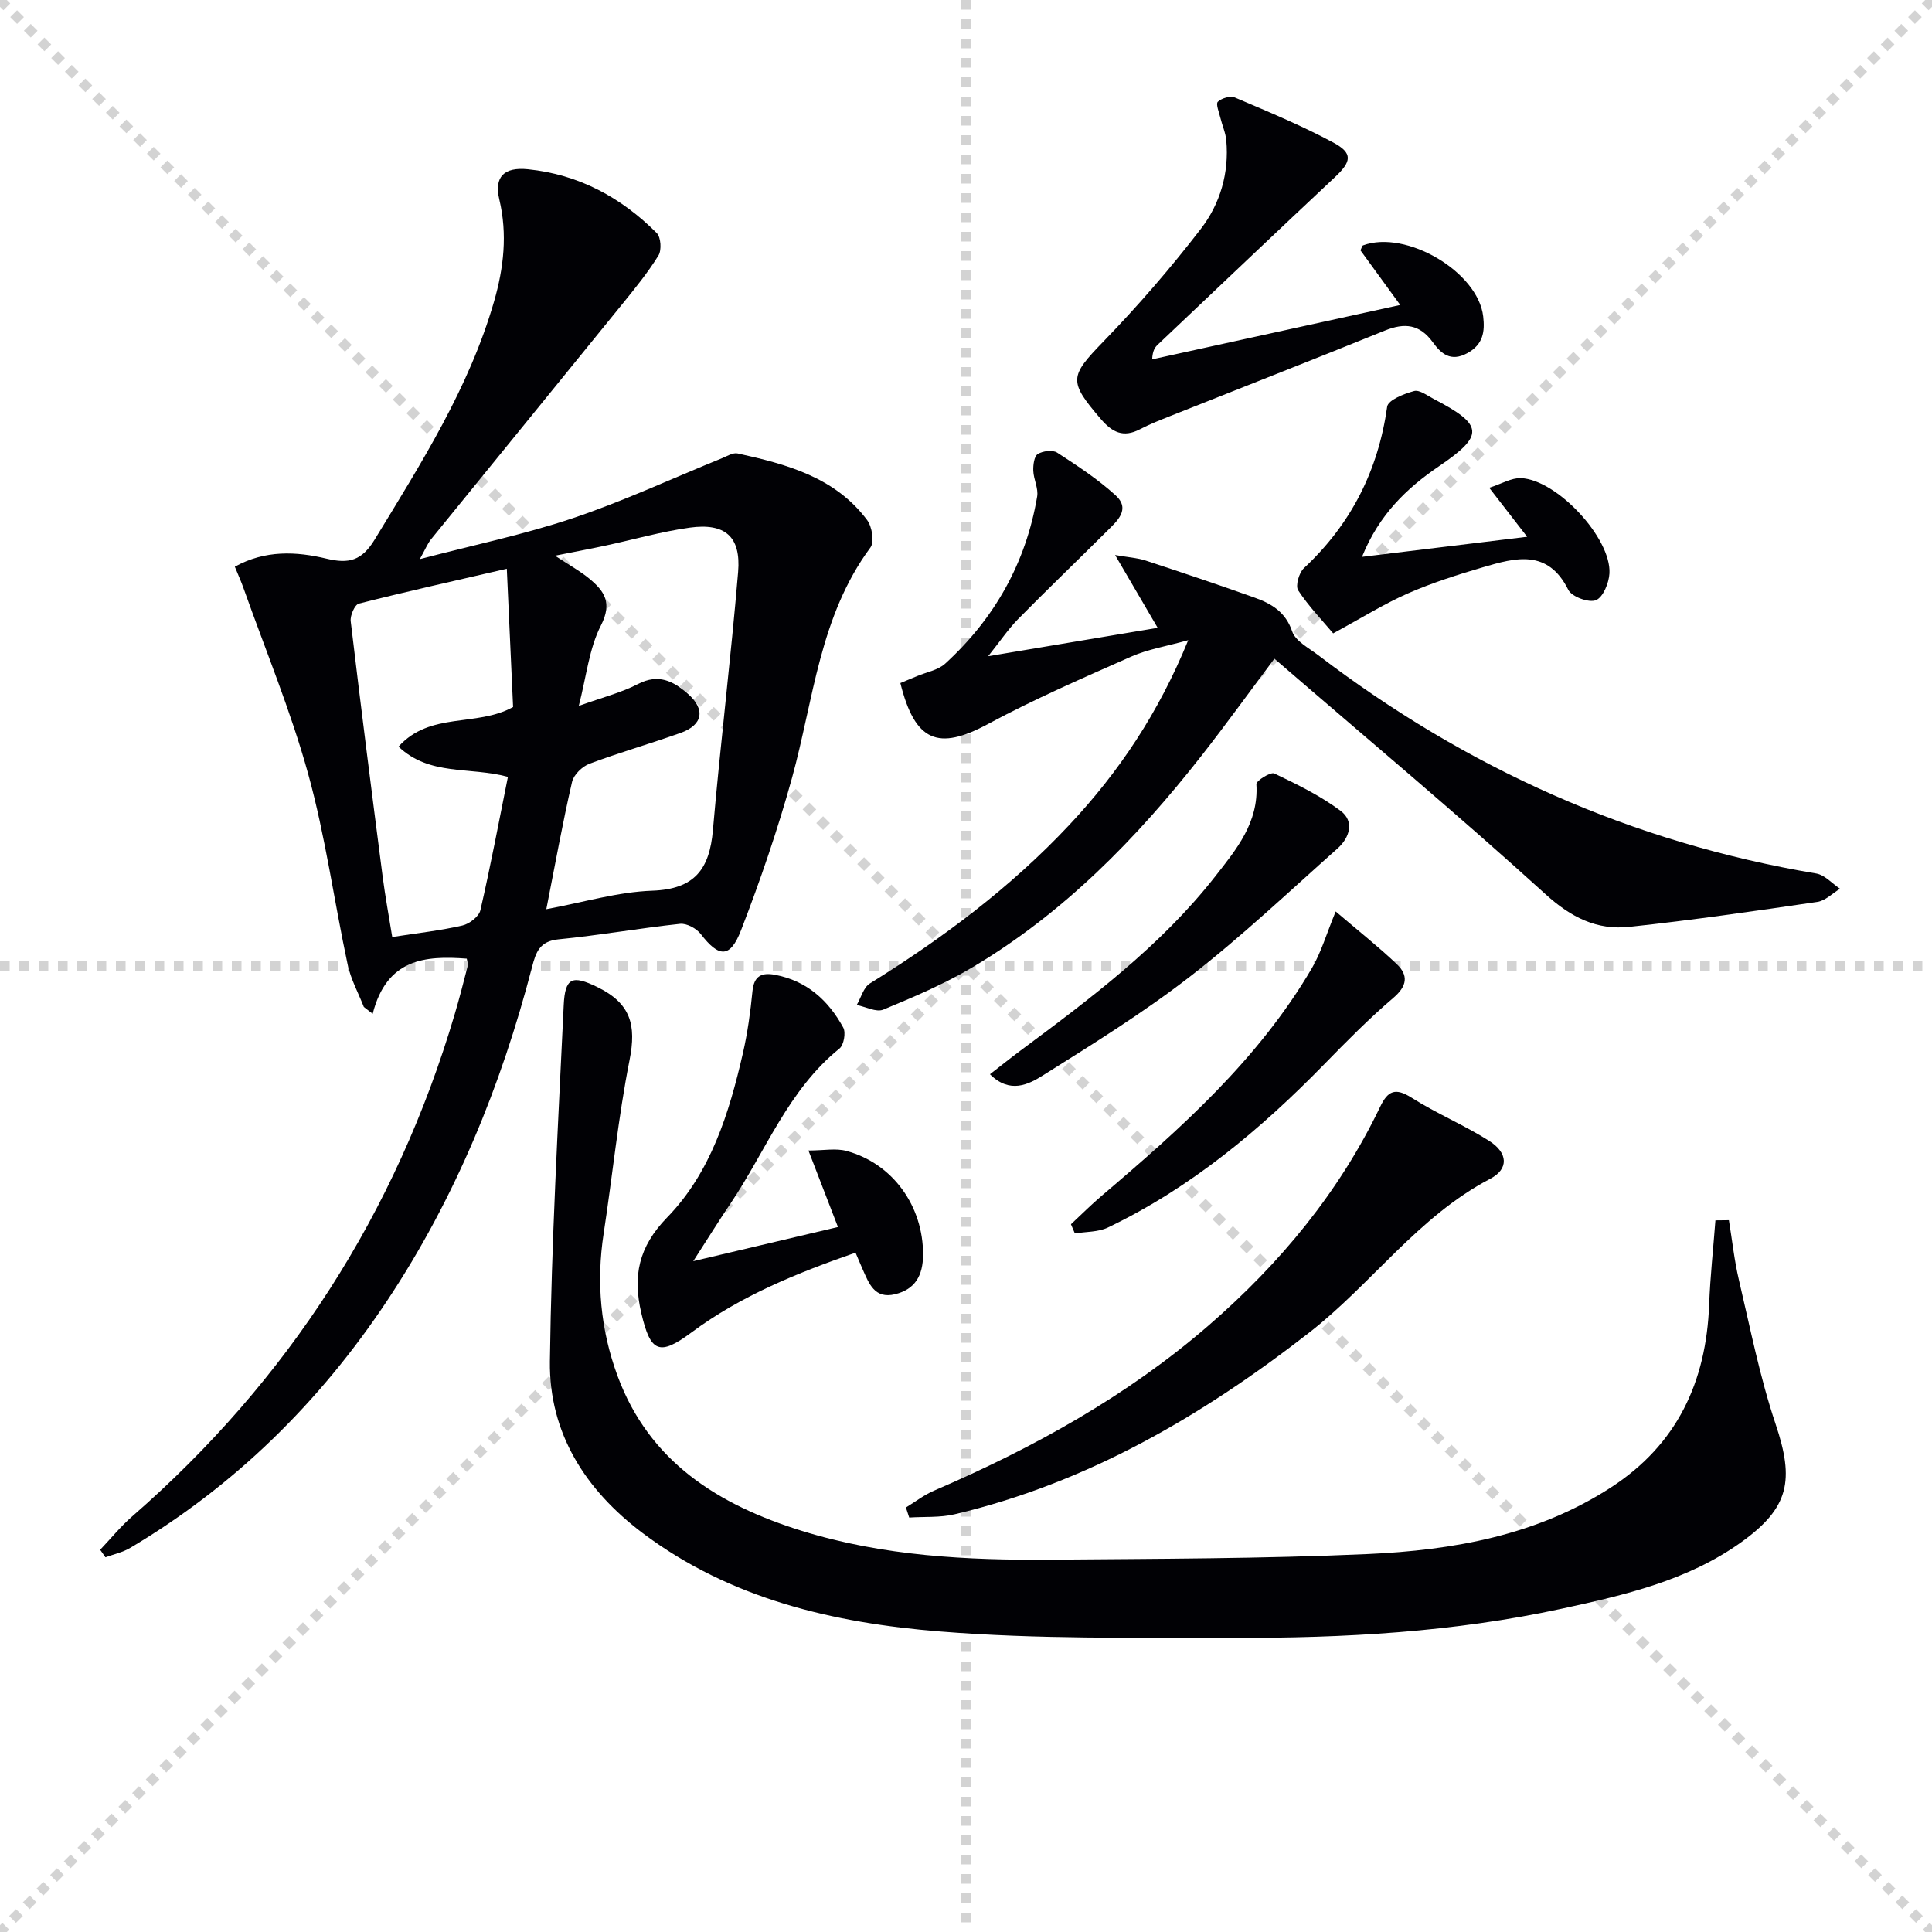
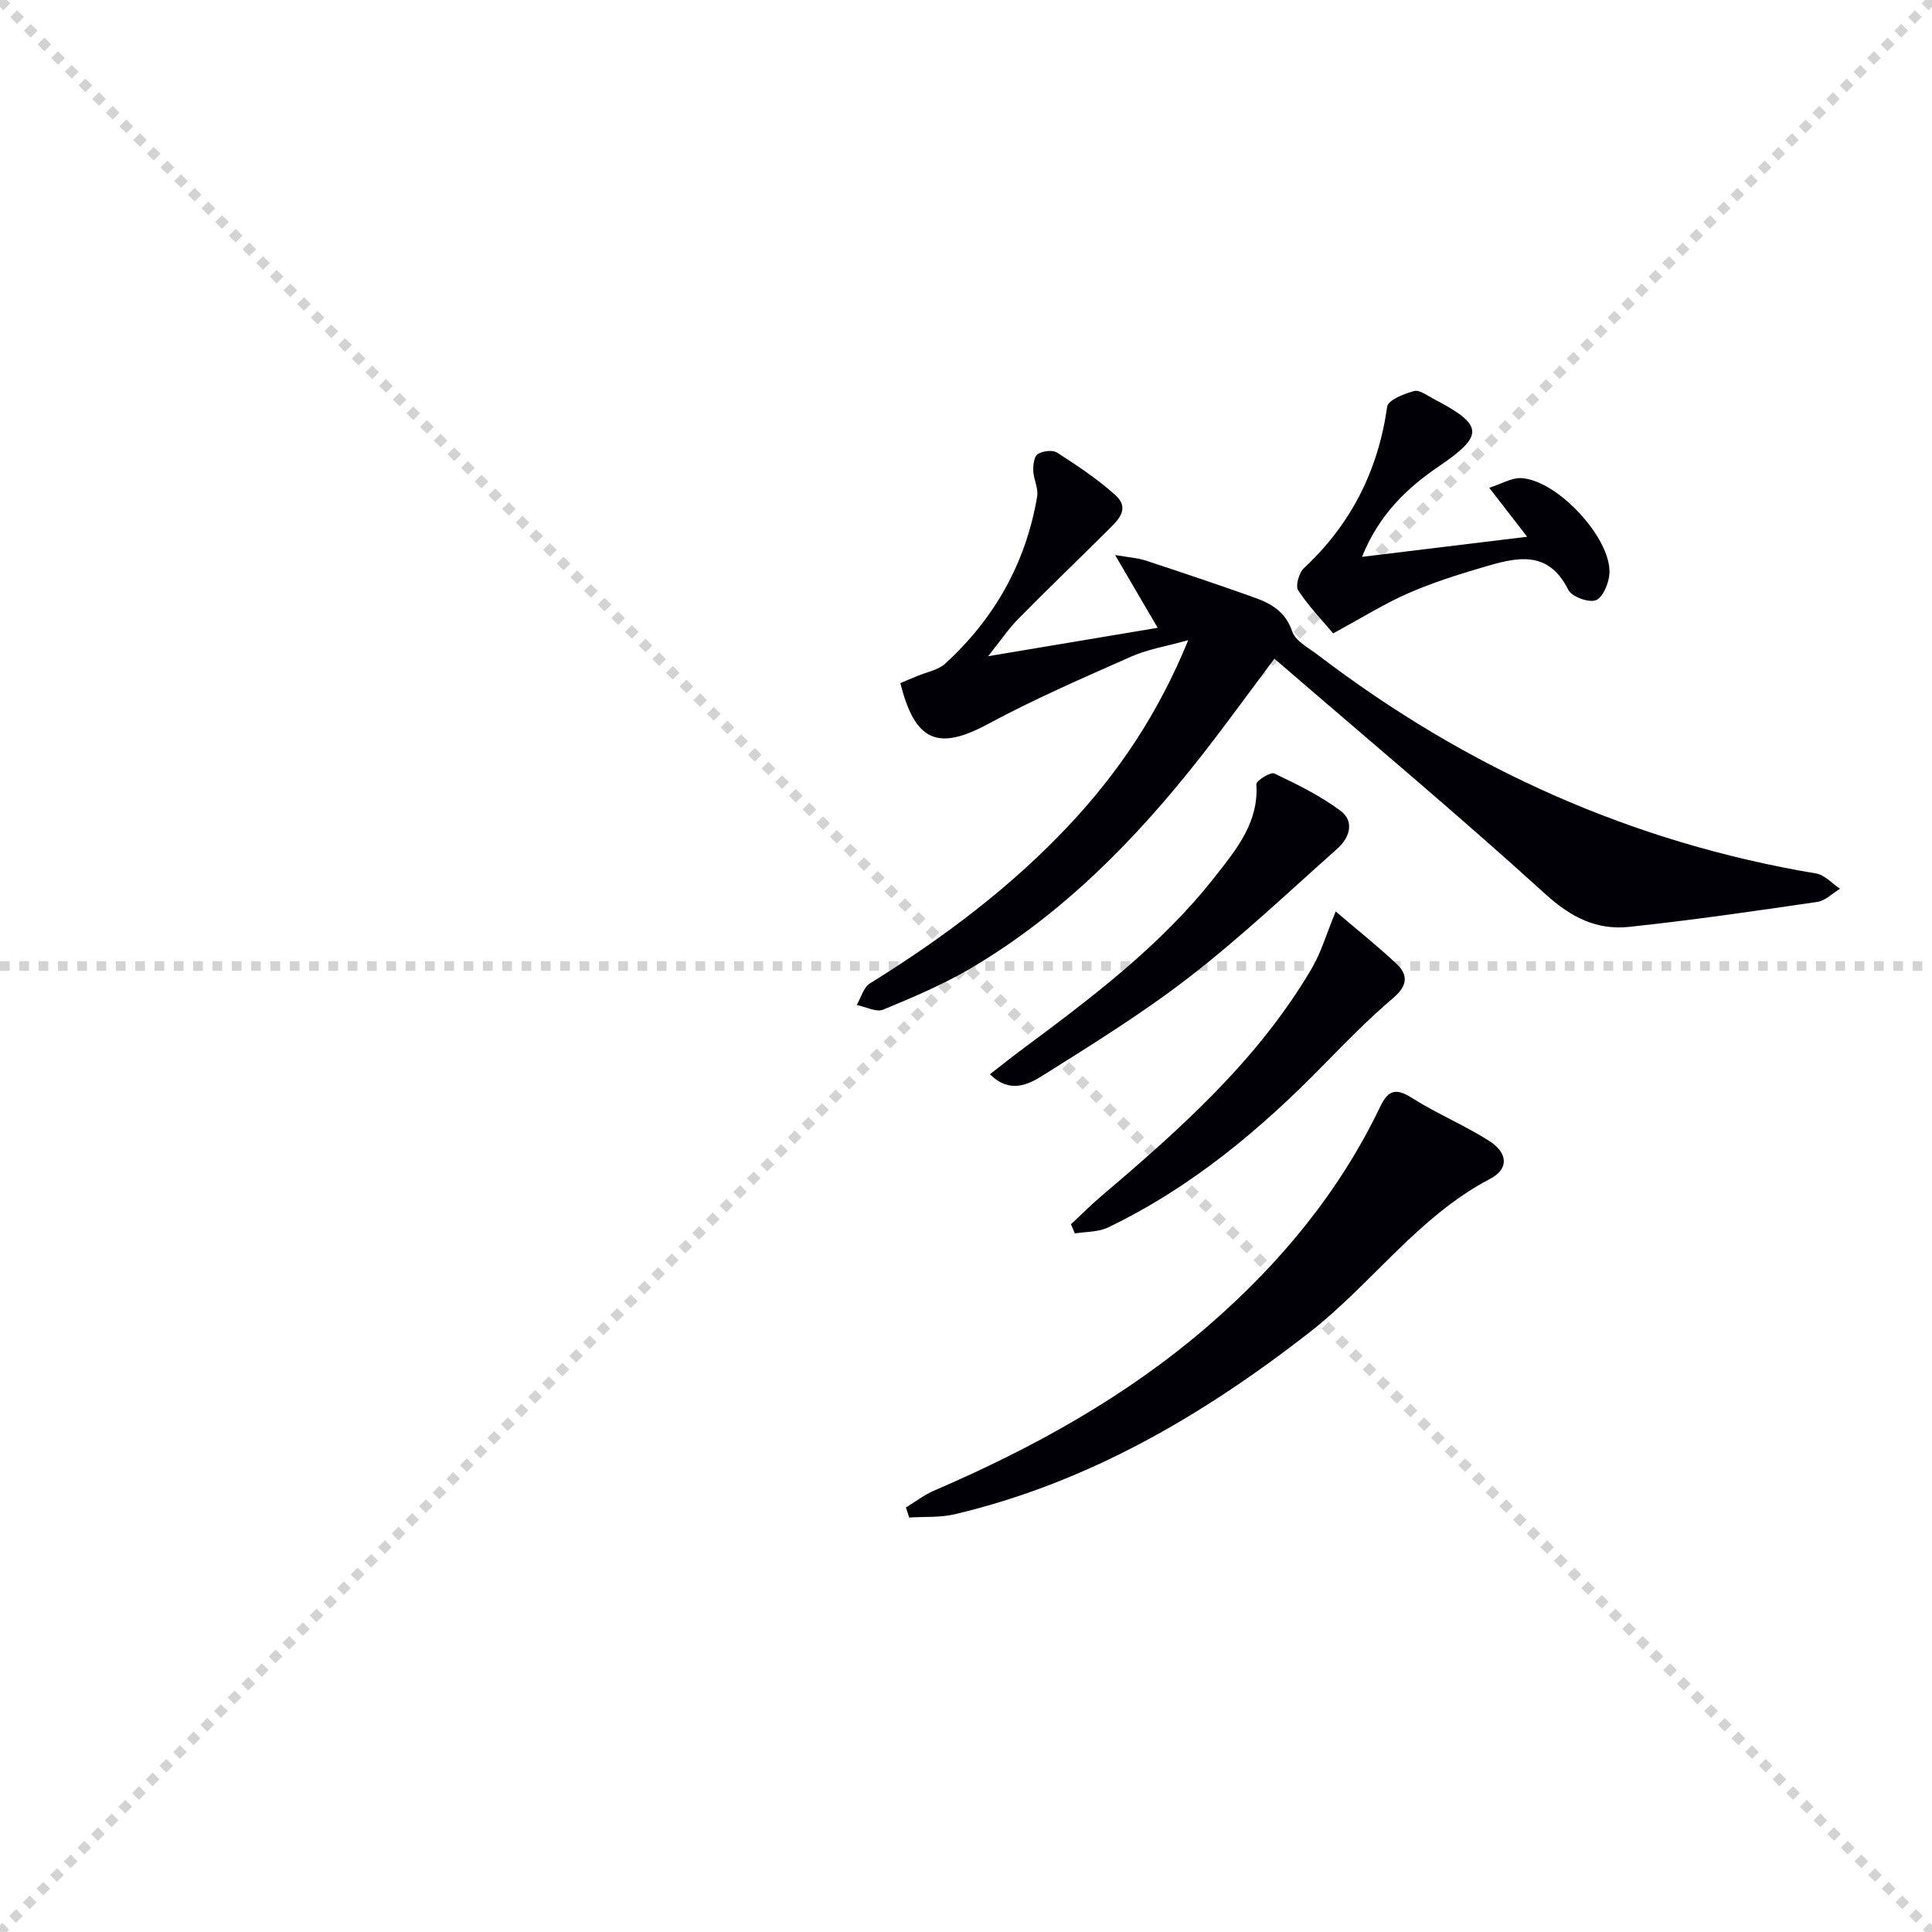
<svg xmlns="http://www.w3.org/2000/svg" enable-background="new 0 0 400 400" viewBox="0 0 400 400">
  <g stroke="lightgray" stroke-dasharray="1,1" stroke-width="1" transform="scale(2, 2)">
    <line x1="0" y1="0" x2="200" y2="200" />
    <line x1="200" y1="0" x2="0" y2="200" />
-     <line x1="100" y1="0" x2="100" y2="200" />
    <line x1="0" y1="100" x2="200" y2="100" />
  </g>
  <g fill="#010105">
-     <path d="m20.74 320.86c2.2-2.31 4.23-4.82 6.63-6.91 32.33-28.18 54.59-62.81 66.76-103.93.99-3.34 1.85-6.72 2.72-10.09.11-.42-.13-.92-.21-1.45-8.67-.67-16.58.04-19.48 11.42-.61-.47-1.22-.95-1.83-1.42-1.15-2.94-2.72-5.78-3.36-8.82-2.8-13.13-4.6-26.51-8.16-39.41-3.6-13.05-8.84-25.64-13.37-38.42-.49-1.39-1.1-2.74-1.82-4.5 6.26-3.48 12.71-3.17 18.97-1.67 4.65 1.12 7.32.43 9.99-3.96 9.6-15.78 19.54-31.35 24.72-49.32 1.99-6.92 2.79-13.89 1.08-21.07-1.11-4.68.95-6.77 5.91-6.27 10.52 1.07 19.32 5.83 26.68 13.21.87.87 1.04 3.53.36 4.64-2.17 3.52-4.82 6.76-7.43 9.99-13.2 16.28-26.46 32.52-39.67 48.79-.7.87-1.13 1.97-2.31 4.09 11.25-2.95 21.66-5.11 31.66-8.47 10.5-3.53 20.6-8.24 30.88-12.41 1.06-.43 2.29-1.21 3.26-1 10.14 2.23 20.16 4.91 26.8 13.78 1.03 1.37 1.55 4.55.69 5.7-10.53 14.21-11.76 31.47-16.23 47.69-2.95 10.68-6.56 21.22-10.56 31.56-2.26 5.83-4.59 5.64-8.33.78-.89-1.16-2.91-2.26-4.28-2.12-8.41.9-16.77 2.39-25.18 3.21-3.91.38-4.68 2.67-5.47 5.71-6.4 24.62-15.92 47.93-30.05 69.17-13.93 20.94-31.47 38.23-53.16 51.12-1.55.92-3.41 1.31-5.12 1.94-.38-.54-.74-1.05-1.09-1.56zm92.37-132.62c7.68-1.42 14.78-3.58 21.95-3.83 8.77-.31 11.84-4.47 12.54-12.52 1.54-17.84 3.73-35.63 5.22-53.48.61-7.33-2.7-10.18-10.02-9.17-5.89.82-11.66 2.48-17.49 3.73-3.21.69-6.45 1.29-10.4 2.08 2.99 1.97 5.19 3.17 7.09 4.74 3.1 2.56 4.83 4.99 2.42 9.69-2.45 4.77-3 10.53-4.59 16.67 4.89-1.76 8.8-2.74 12.28-4.54 4.21-2.18 7.27-.61 10.27 2 3.72 3.24 3.18 6.48-1.5 8.14-6.25 2.23-12.64 4.05-18.84 6.38-1.5.56-3.26 2.27-3.6 3.75-1.94 8.39-3.46 16.87-5.33 26.36zm-8.18-70.49c-10.72 2.48-20.71 4.7-30.63 7.22-.85.22-1.83 2.46-1.69 3.64 2.09 17.63 4.33 35.24 6.61 52.85.54 4.17 1.31 8.31 1.99 12.54 5.37-.83 10-1.34 14.51-2.38 1.46-.33 3.44-1.86 3.74-3.17 2.11-9.15 3.84-18.39 5.7-27.61-7.98-2.15-16.19-.13-22.65-6.26 6.56-7.29 16.13-4 23.72-8.2-.42-9.16-.84-18.58-1.3-28.63z" />
-     <path d="m357.95 252.63c.68 4.14 1.12 8.34 2.08 12.41 2.35 9.97 4.33 20.09 7.58 29.77 3.91 11.64 2.89 17.34-7.15 24.52-11.08 7.92-24.1 10.91-37.1 13.73-22.37 4.85-45.09 6.11-67.87 6.04-20.3-.07-40.68.31-60.87-1.32-21.95-1.76-43.41-6.7-61.6-20.4-11.76-8.86-19.36-20.62-19.17-35.53.32-24.59 1.7-49.16 2.86-73.73.27-5.74 1.77-6.29 6.94-3.77 6.91 3.36 8.15 7.81 6.69 15.14-2.35 11.85-3.53 23.93-5.36 35.89-1.55 10.09-.64 19.94 2.86 29.45 6.59 17.88 20.95 26.76 38.15 32.11 16.87 5.24 34.28 6.12 51.76 5.97 21.8-.19 43.62-.19 65.39-1.16 17.67-.79 35.01-3.84 50.34-13.76 13.75-8.9 19.77-21.87 20.38-37.86.22-5.83.86-11.65 1.3-17.47.93-.02 1.86-.02 2.79-.03z" />
+     <path d="m357.95 252.63z" />
    <path d="m204.59 135.86c12.39-2.08 23.61-3.96 35.09-5.88-2.92-5-5.57-9.54-8.81-15.07 2.9.5 4.66.6 6.28 1.13 7.55 2.48 15.08 5.01 22.57 7.68 3.47 1.24 6.42 2.92 7.81 7 .69 2.03 3.44 3.43 5.4 4.93 30.7 23.42 64.92 38.8 103.1 45.2 1.77.3 3.29 2.07 4.93 3.16-1.56.94-3.04 2.48-4.7 2.72-12.96 1.9-25.93 3.78-38.95 5.17-6.68.71-12.02-1.94-17.31-6.75-18.22-16.55-37.12-32.35-56.15-48.78-5.43 7.25-10.15 13.79-15.12 20.13-13.44 17.15-28.55 32.58-47.43 43.79-5.83 3.46-12.15 6.14-18.43 8.74-1.45.6-3.64-.59-5.49-.96.88-1.51 1.4-3.63 2.71-4.45 15.06-9.35 29.15-19.87 41.32-32.85 10.22-10.91 18.43-23.1 24.6-38.23-4.54 1.27-8.36 1.88-11.78 3.39-10.01 4.43-20.08 8.8-29.7 13.98-10.28 5.54-15.09 3.69-18.12-8.49 1.11-.46 2.28-.94 3.44-1.43 1.97-.84 4.35-1.23 5.84-2.59 10.23-9.35 16.72-20.88 19.04-34.59.29-1.68-.73-3.55-.8-5.35-.04-1.18.17-2.97.92-3.45 1.04-.65 3.08-.91 4.02-.3 4.18 2.71 8.39 5.48 12.07 8.81 3.21 2.92.35 5.35-1.76 7.45-6.13 6.1-12.38 12.09-18.44 18.25-2.04 2.09-3.68 4.55-6.15 7.64z" />
    <path d="m187.56 312.11c1.92-1.17 3.74-2.59 5.78-3.47 20.55-8.85 39.98-19.55 56.97-34.29 14.73-12.78 26.98-27.55 35.45-45.23 1.59-3.32 3.15-3.97 6.5-1.85 5.16 3.28 10.9 5.66 16.06 8.94 3.9 2.48 4.1 5.81.22 7.84-14.93 7.81-24.52 21.76-37.48 31.85-22.14 17.24-45.86 31.09-73.39 37.61-3.03.72-6.28.47-9.43.68-.23-.69-.46-1.39-.68-2.08z" />
-     <path d="m289.9 63.14c-3.26-4.47-5.78-7.94-8.23-11.31.25-.5.33-.95.54-1.03 8.93-3.29 23.8 5.49 24.87 14.71.36 3.11.03 5.8-3.29 7.61-3.46 1.89-5.45.07-7.14-2.26-2.72-3.75-5.84-4.07-9.92-2.42-14.75 5.99-29.58 11.78-44.37 17.67-2.16.86-4.33 1.71-6.38 2.78-3.43 1.78-5.71.62-8.08-2.15-6.73-7.84-6.45-8.8.56-16.04 7.14-7.37 13.9-15.18 20.16-23.31 3.99-5.18 5.88-11.56 5.27-18.32-.14-1.59-.85-3.12-1.23-4.7-.27-1.13-.98-2.86-.52-3.3.79-.75 2.59-1.28 3.53-.88 6.87 2.92 13.8 5.79 20.37 9.32 4.12 2.21 3.79 3.94.32 7.19-12.27 11.5-24.45 23.09-36.66 34.66-.58.55-1.06 1.2-1.16 3.04 16.8-3.69 33.61-7.37 51.36-11.26z" />
-     <path d="m177.13 259.35c-12.05 4.2-23.68 8.88-33.94 16.5-6.7 4.98-8.51 4.15-10.41-3.97-1.79-7.65-.62-13.7 5.36-19.84 9.01-9.25 12.83-21.59 15.68-34.03.96-4.2 1.55-8.5 1.97-12.79.31-3.22 1.95-3.92 4.72-3.39 6.55 1.25 11.02 5.31 14.08 10.93.57 1.04.11 3.61-.79 4.33-10.61 8.56-15.25 21.25-22.56 32.09-2.41 3.57-4.69 7.24-7.71 11.93 10.7-2.53 20.35-4.8 29.96-7.07-1.99-5.16-3.86-10.01-6.11-15.84 3.18 0 5.68-.51 7.87.09 9.63 2.6 15.93 11.49 15.86 21.54-.03 4.23-1.61 7.11-5.81 8.13-4.24 1.02-5.39-2.23-6.69-5.15-.47-1.05-.9-2.11-1.48-3.46z" />
    <path d="m276.02 131.13c-2.19-2.61-5.04-5.55-7.25-8.91-.6-.92.17-3.64 1.19-4.59 9.77-9.12 15.37-20.2 17.24-33.43.19-1.37 3.5-2.68 5.58-3.24 1.12-.3 2.73.95 4.06 1.64 10.37 5.4 10.5 7.52 1.09 13.93-6.69 4.55-12.4 10-15.94 18.76 11.54-1.41 22.39-2.73 34.19-4.16-2.8-3.61-4.98-6.44-7.85-10.14 2.55-.81 4.59-2.08 6.58-2 7.45.33 18.7 12.42 18.31 19.72-.11 1.99-1.32 4.95-2.8 5.55-1.46.59-5.01-.71-5.72-2.14-4.24-8.52-10.96-6.65-17.66-4.68-5.25 1.54-10.51 3.21-15.51 5.4-4.99 2.19-9.64 5.11-15.51 8.29z" />
    <path d="m204.96 222.41c2.19-1.7 4.18-3.3 6.23-4.83 14.58-10.84 29.14-21.73 40.44-36.17 4.33-5.54 9.01-11.13 8.49-19.05-.05-.71 2.94-2.59 3.71-2.22 4.74 2.26 9.54 4.61 13.72 7.73 2.93 2.18 1.88 5.57-.63 7.8-10.05 8.94-19.86 18.23-30.47 26.46-9.67 7.5-20.15 14-30.54 20.53-2.96 1.86-6.84 3.86-10.95-.25z" />
    <path d="m221.73 253.47c2.13-1.98 4.18-4.05 6.4-5.93 16.4-13.93 32.43-28.23 43.47-47.07 1.94-3.3 3.02-7.1 4.94-11.76 4.7 4.02 8.83 7.27 12.63 10.88 2.47 2.35 2.18 4.56-.71 7.02-5.02 4.28-9.68 9.01-14.3 13.74-13.22 13.54-27.59 25.55-44.77 33.79-2.01.97-4.55.85-6.85 1.23-.26-.63-.53-1.26-.81-1.9z" />
  </g>
</svg>